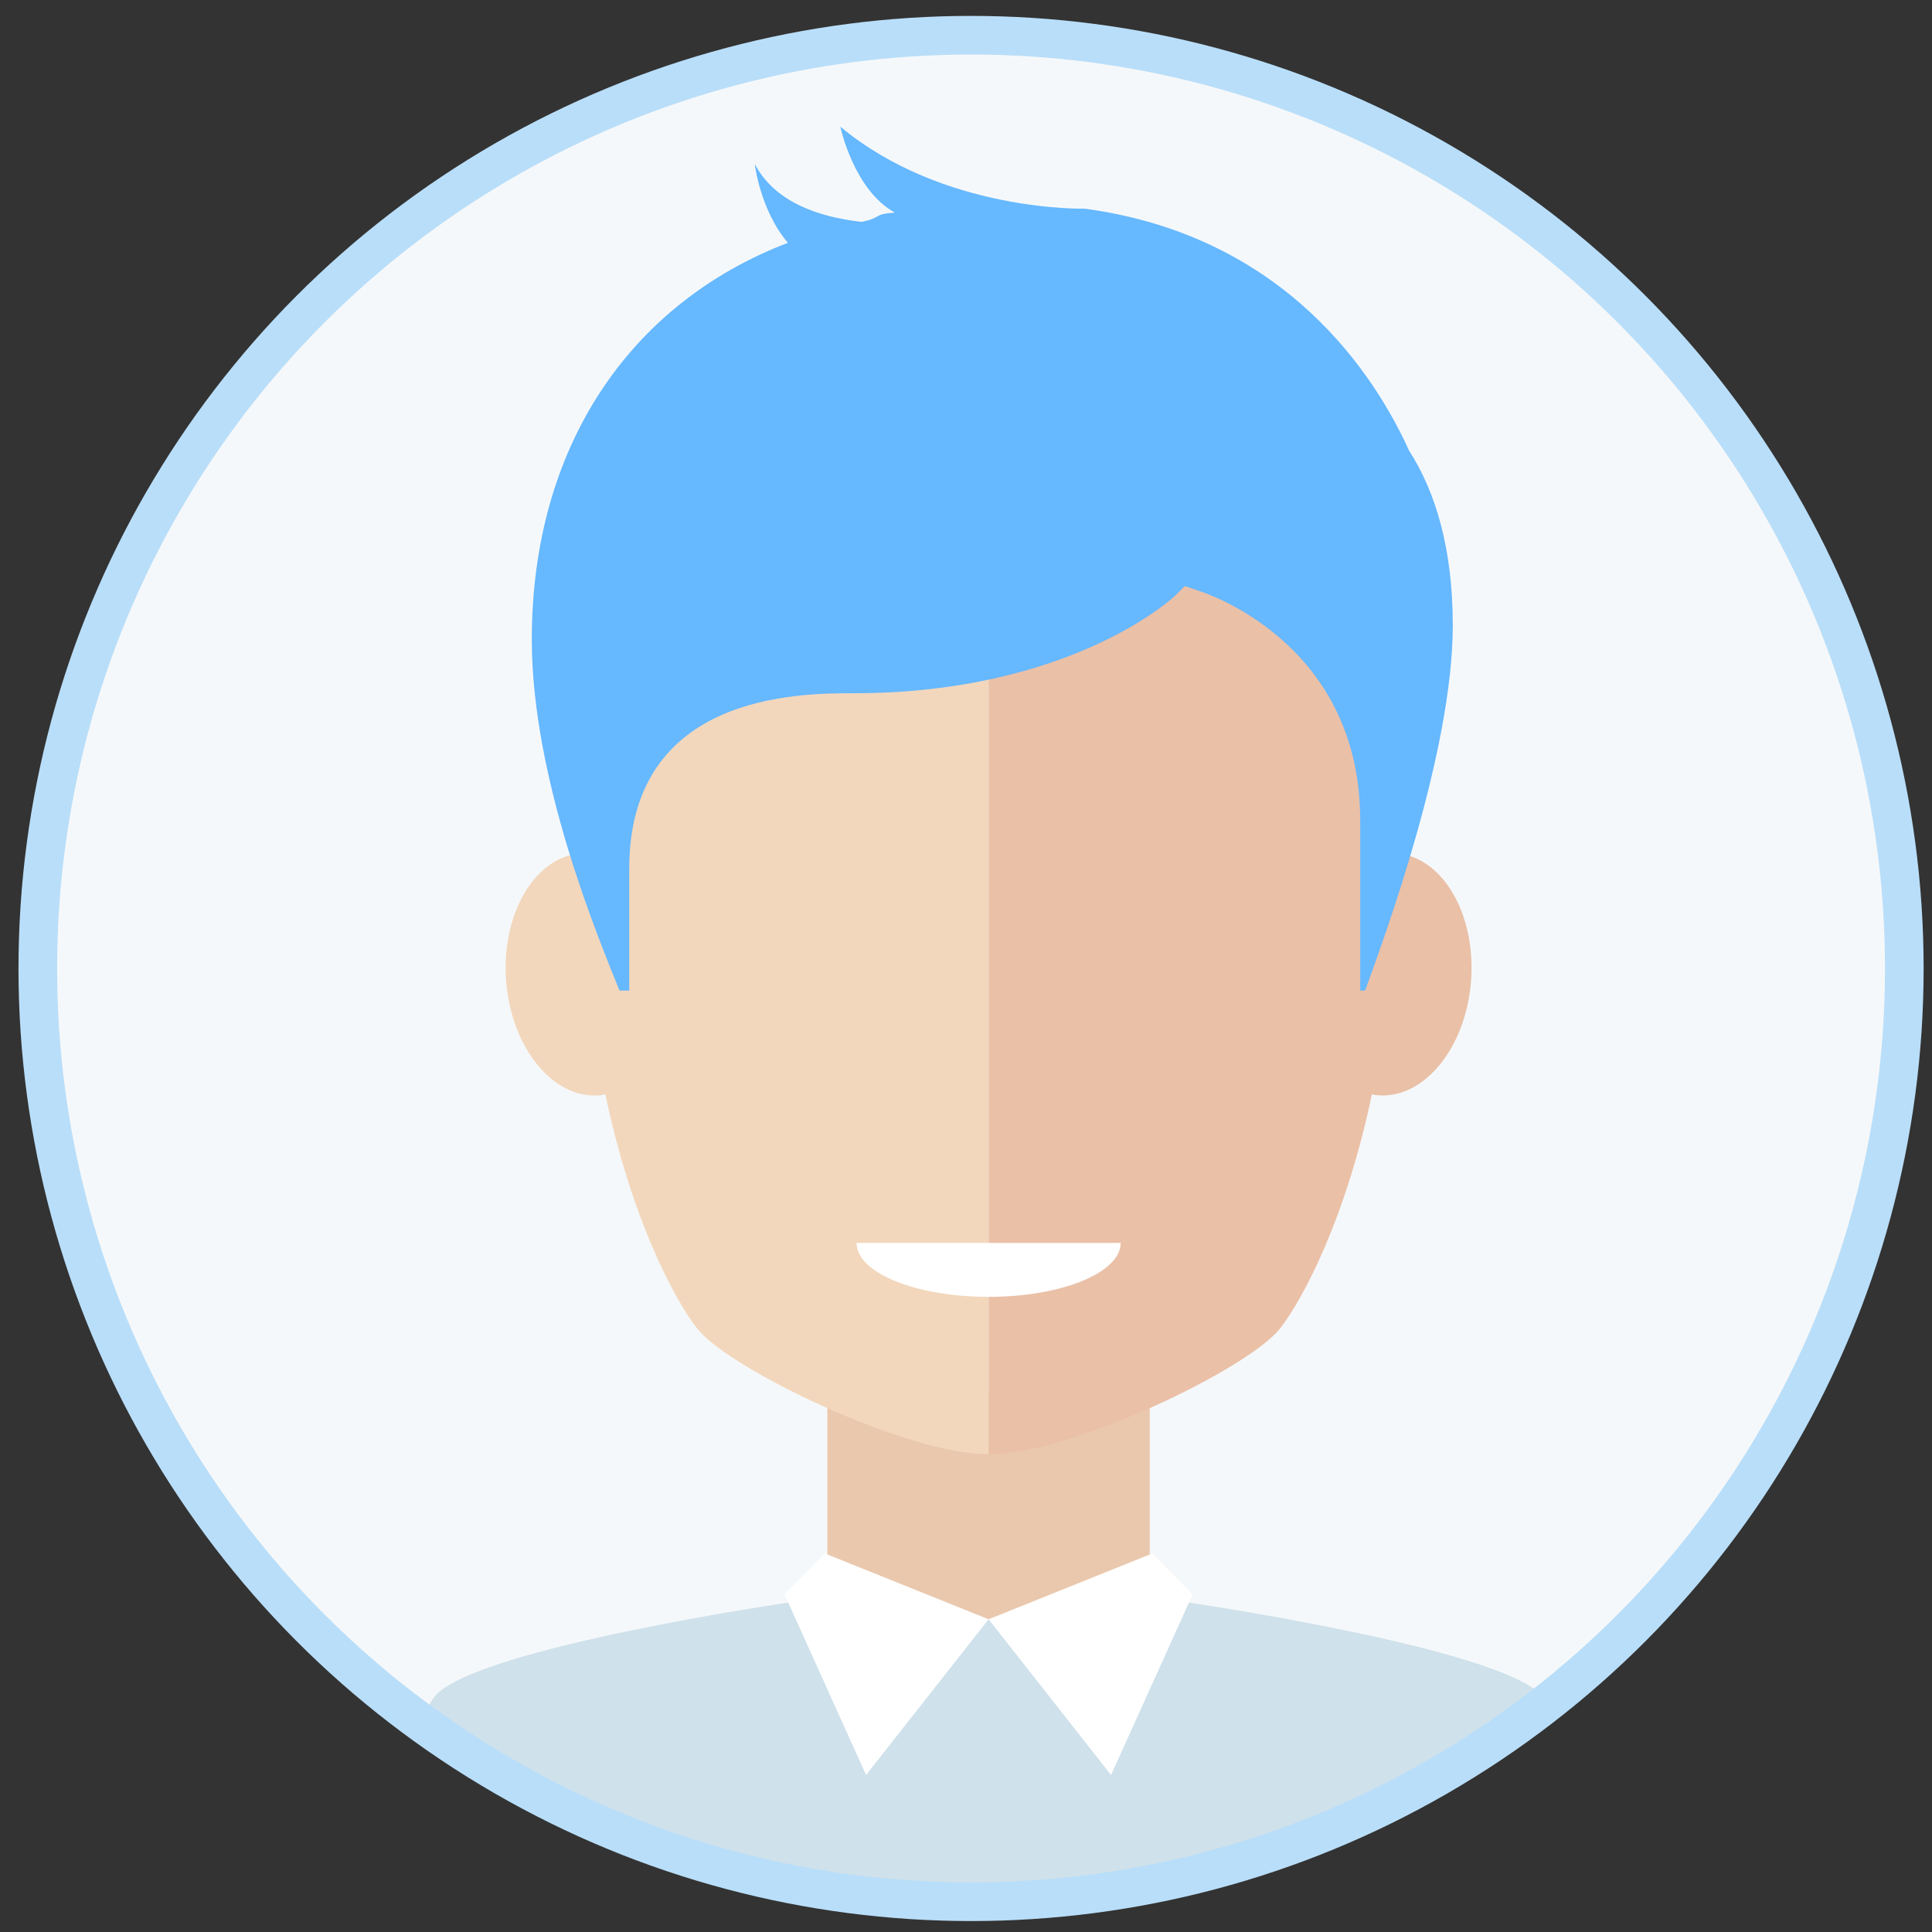
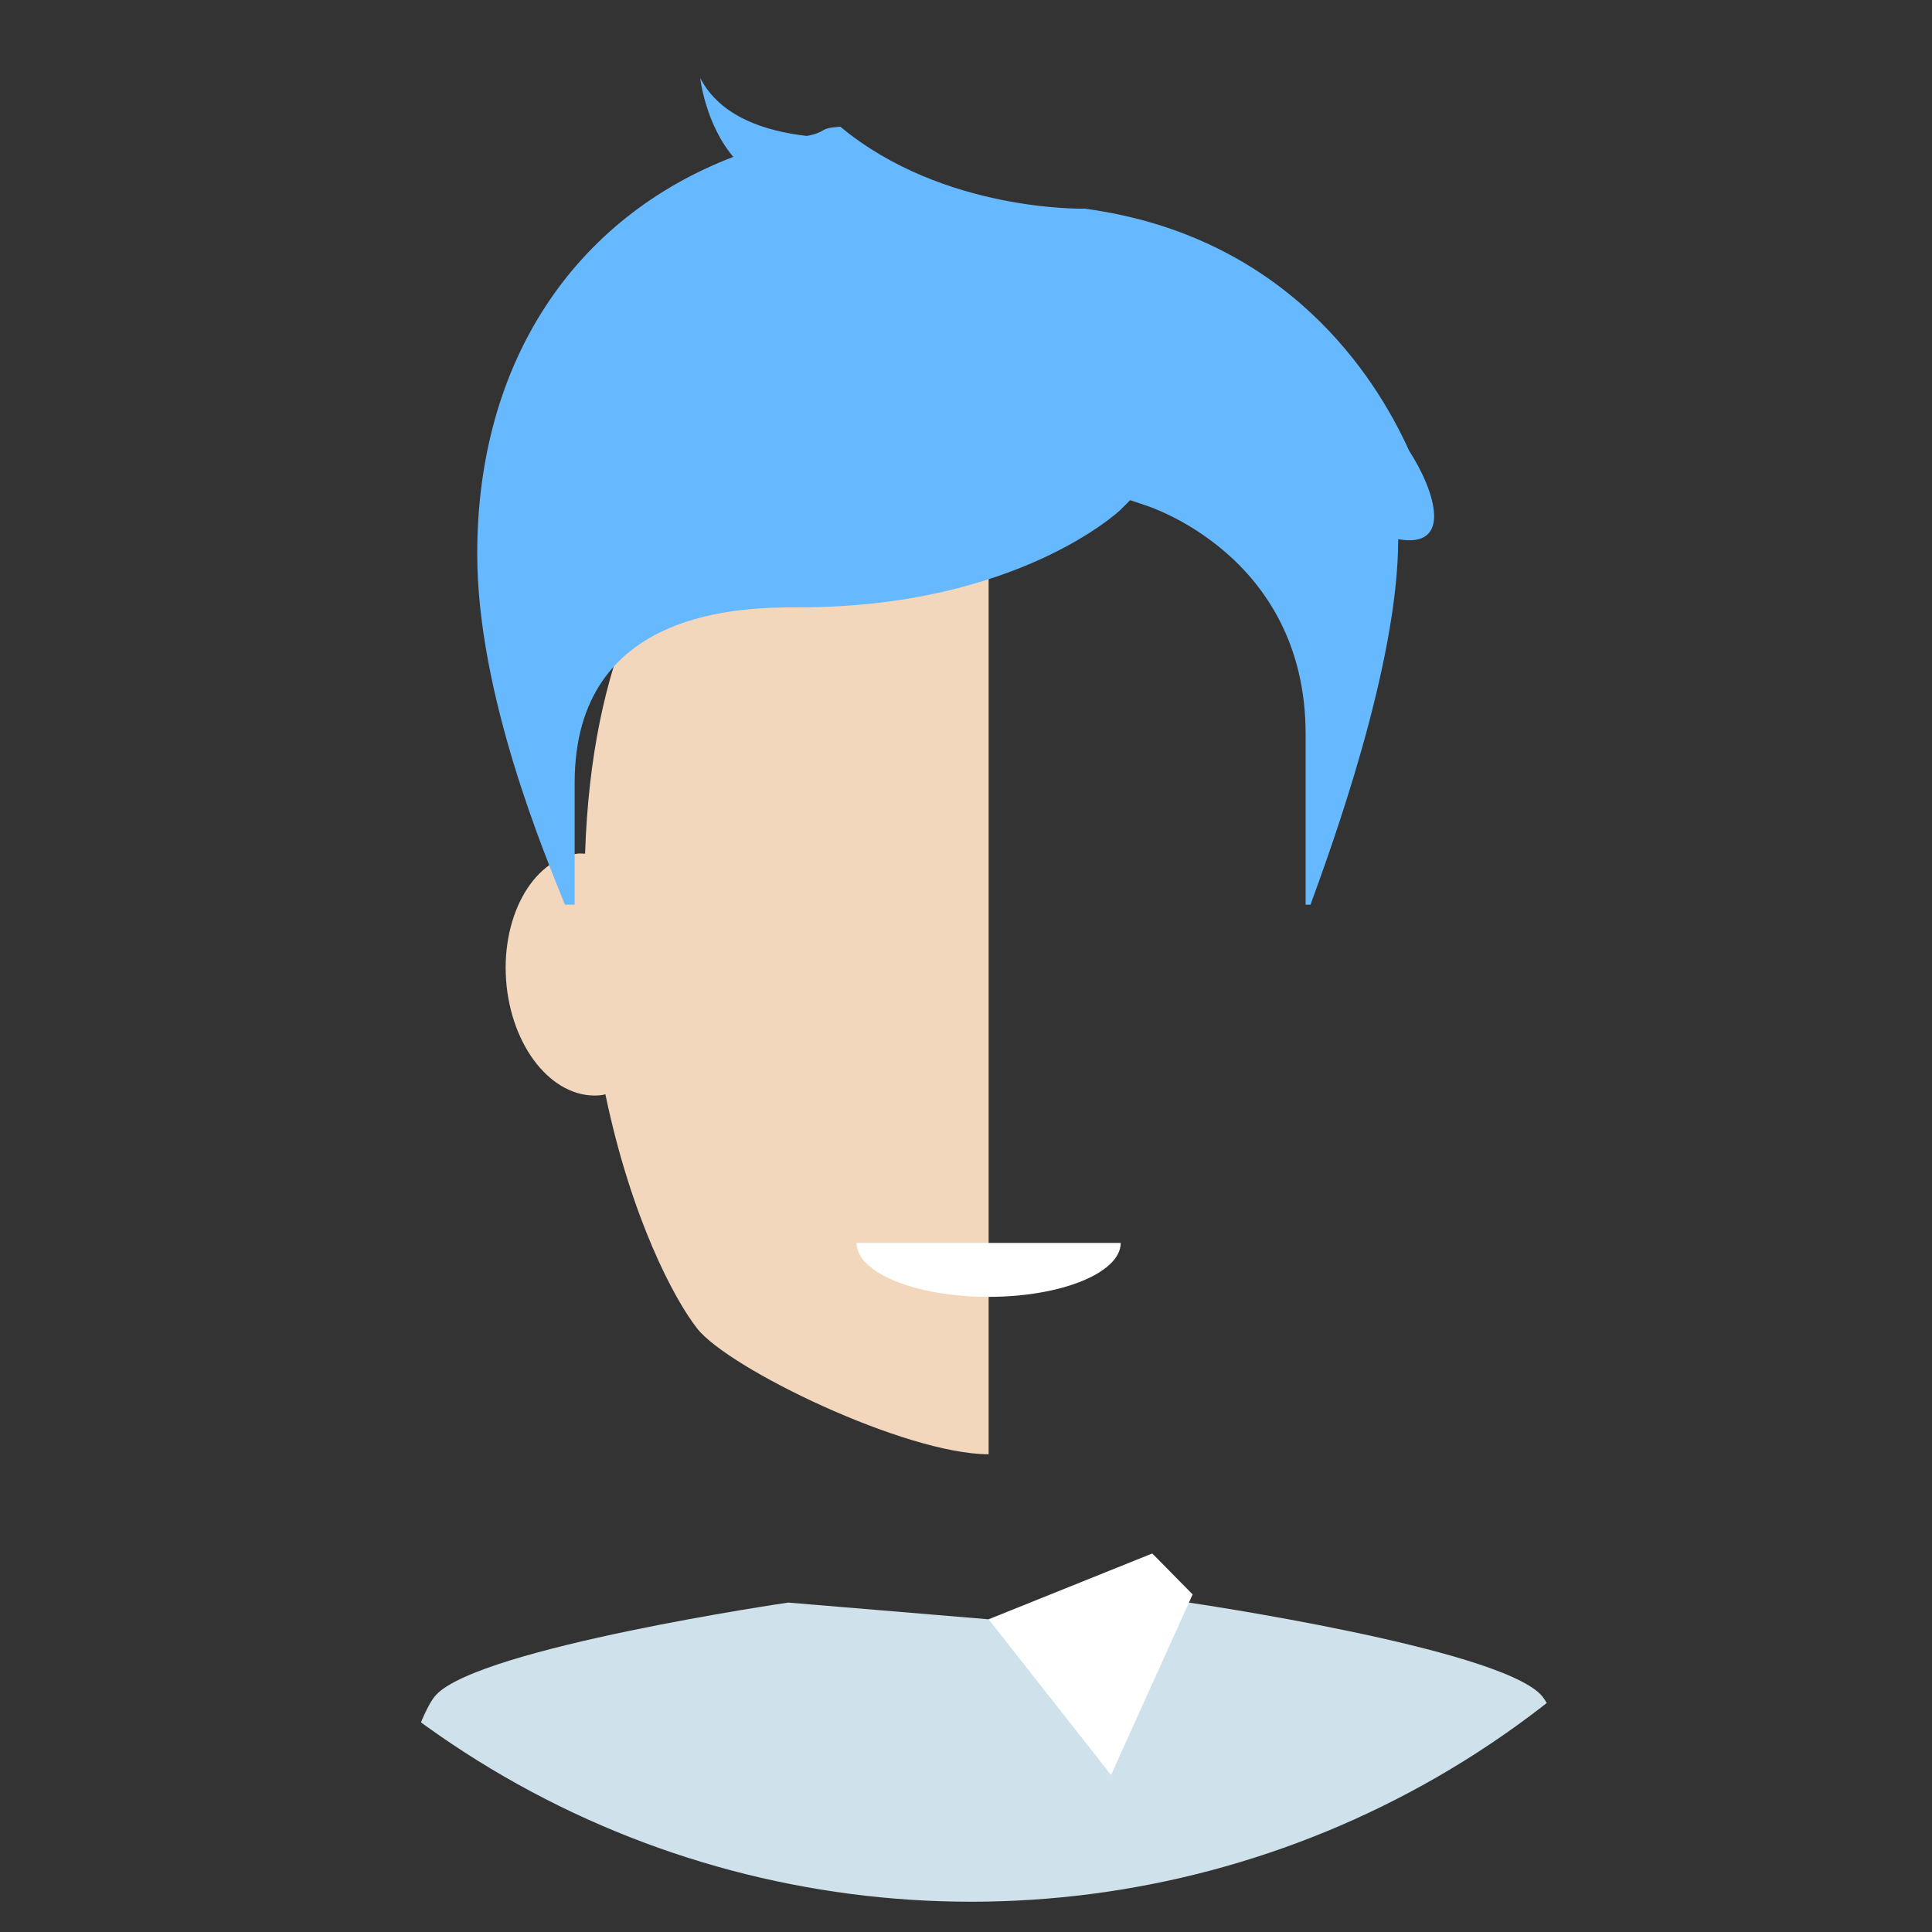
<svg xmlns="http://www.w3.org/2000/svg" xmlns:xlink="http://www.w3.org/1999/xlink" version="1.1" id="Layer_2" x="0px" y="0px" width="100px" height="100px" viewBox="0 0 100 100" enable-background="new 0 0 100 100" xml:space="preserve">
  <rect x="0" y="0" width="100" height="100" fill="#333333" stroke="none" />
-   <circle id="SVGID_5_" fill="#F5F8FA" cx="50.262" cy="50.128" r="48.305" />
  <g>
    <defs>
      <circle id="SVGID_1_" cx="50.262" cy="50.128" r="48.305" />
    </defs>
    <clipPath id="SVGID_2_">
      <use xlink:href="#SVGID_1_" overflow="visible" />
    </clipPath>
    <g clip-path="url(#SVGID_2_)">
-       <rect x="42.824" y="72.046" fill="#EAC8AD" width="16.688" height="18.298" />
      <path fill="#CFE1EB" d="M87.013,114.66c-0.979-4.465-5.22-24.822-7.266-26.949c-2.346-2.441-18.214-4.762-18.214-4.762    l-10.366,0.865h-0.004l-10.365-0.865c0,0-15.872,2.32-18.213,4.762c-2.039,2.127-6.28,22.484-7.262,26.949    c27.859,0,35.84,0,35.84,0h0.004C51.17,114.66,59.16,114.66,87.013,114.66z" />
-       <path fill="#EAC0A7" d="M72.447,44.185c-0.132-0.019-0.261,0.004-0.388,0.004C71.4,24.054,59.059,19.685,51.17,19.685    c0,0,0,33.767,0,55.584c4.295,0,13.454-4.428,15.087-6.509c1.189-1.52,3.421-5.732,4.752-12.126    c0.049,0.01,0.096,0.036,0.147,0.041c2.378,0.323,4.604-2.209,4.962-5.65C76.476,47.571,74.828,44.512,72.447,44.185z" />
      <path fill="#F2D7BC" d="M30.284,44.188c-0.13,0-0.257-0.022-0.391-0.004c-2.381,0.328-4.027,3.387-3.672,6.84    c0.362,3.445,2.579,5.978,4.967,5.653c0.049-0.008,0.095-0.034,0.146-0.04c1.33,6.393,3.556,10.606,4.751,12.126    c1.631,2.08,10.788,6.509,15.086,6.509c0-21.819,0-55.585,0-55.585C43.285,19.685,30.937,24.054,30.284,44.188z" />
-       <polygon fill="#FFFFFF" points="51.17,83.814 42.697,80.407 40.608,82.527 44.827,91.873   " />
      <polygon fill="#FFFFFF" points="51.17,83.814 59.642,80.407 61.73,82.527 57.508,91.873   " />
-       <path fill="#66B8FF" d="M72.93,23.318c-1.727-3.819-6.341-11.107-16.777-12.517c0,0-7.332,0.191-12.657-4.244    c0,0,0.688,3.285,2.825,4.447c-1.198,0.087-0.61,0.254-1.726,0.48c-2.16-0.244-4.484-0.99-5.528-2.999    c0,0,0.262,2.368,1.713,4.083c-8.208,3.146-13.254,10.581-13.254,20.543c0,7.314,3.53,15.637,4.54,18.162h0.503v-6.306    c0-9.084,8.827-9.084,11.601-9.084c11.35,0,16.646-5.041,16.646-5.041l0.506-0.507l0.755,0.255c0,0,8.327,2.521,8.327,11.853v8.83    h0.253c1.009-2.776,4.539-12.356,4.539-18.917C75.194,28.41,74.312,25.461,72.93,23.318z" />
+       <path fill="#66B8FF" d="M72.93,23.318c-1.727-3.819-6.341-11.107-16.777-12.517c0,0-7.332,0.191-12.657-4.244    c-1.198,0.087-0.61,0.254-1.726,0.48c-2.16-0.244-4.484-0.99-5.528-2.999    c0,0,0.262,2.368,1.713,4.083c-8.208,3.146-13.254,10.581-13.254,20.543c0,7.314,3.53,15.637,4.54,18.162h0.503v-6.306    c0-9.084,8.827-9.084,11.601-9.084c11.35,0,16.646-5.041,16.646-5.041l0.506-0.507l0.755,0.255c0,0,8.327,2.521,8.327,11.853v8.83    h0.253c1.009-2.776,4.539-12.356,4.539-18.917C75.194,28.41,74.312,25.461,72.93,23.318z" />
      <path fill="#FFFFFF" d="M51.171,67.125c3.776,0,6.837-1.251,6.837-2.792H44.334C44.333,65.877,47.394,67.125,51.171,67.125z" />
    </g>
  </g>
-   <circle id="SVGID_6_" fill="none" stroke="#B9DEF9" stroke-width="2" stroke-miterlimit="10" cx="50.262" cy="50.128" r="48.305" />
</svg>